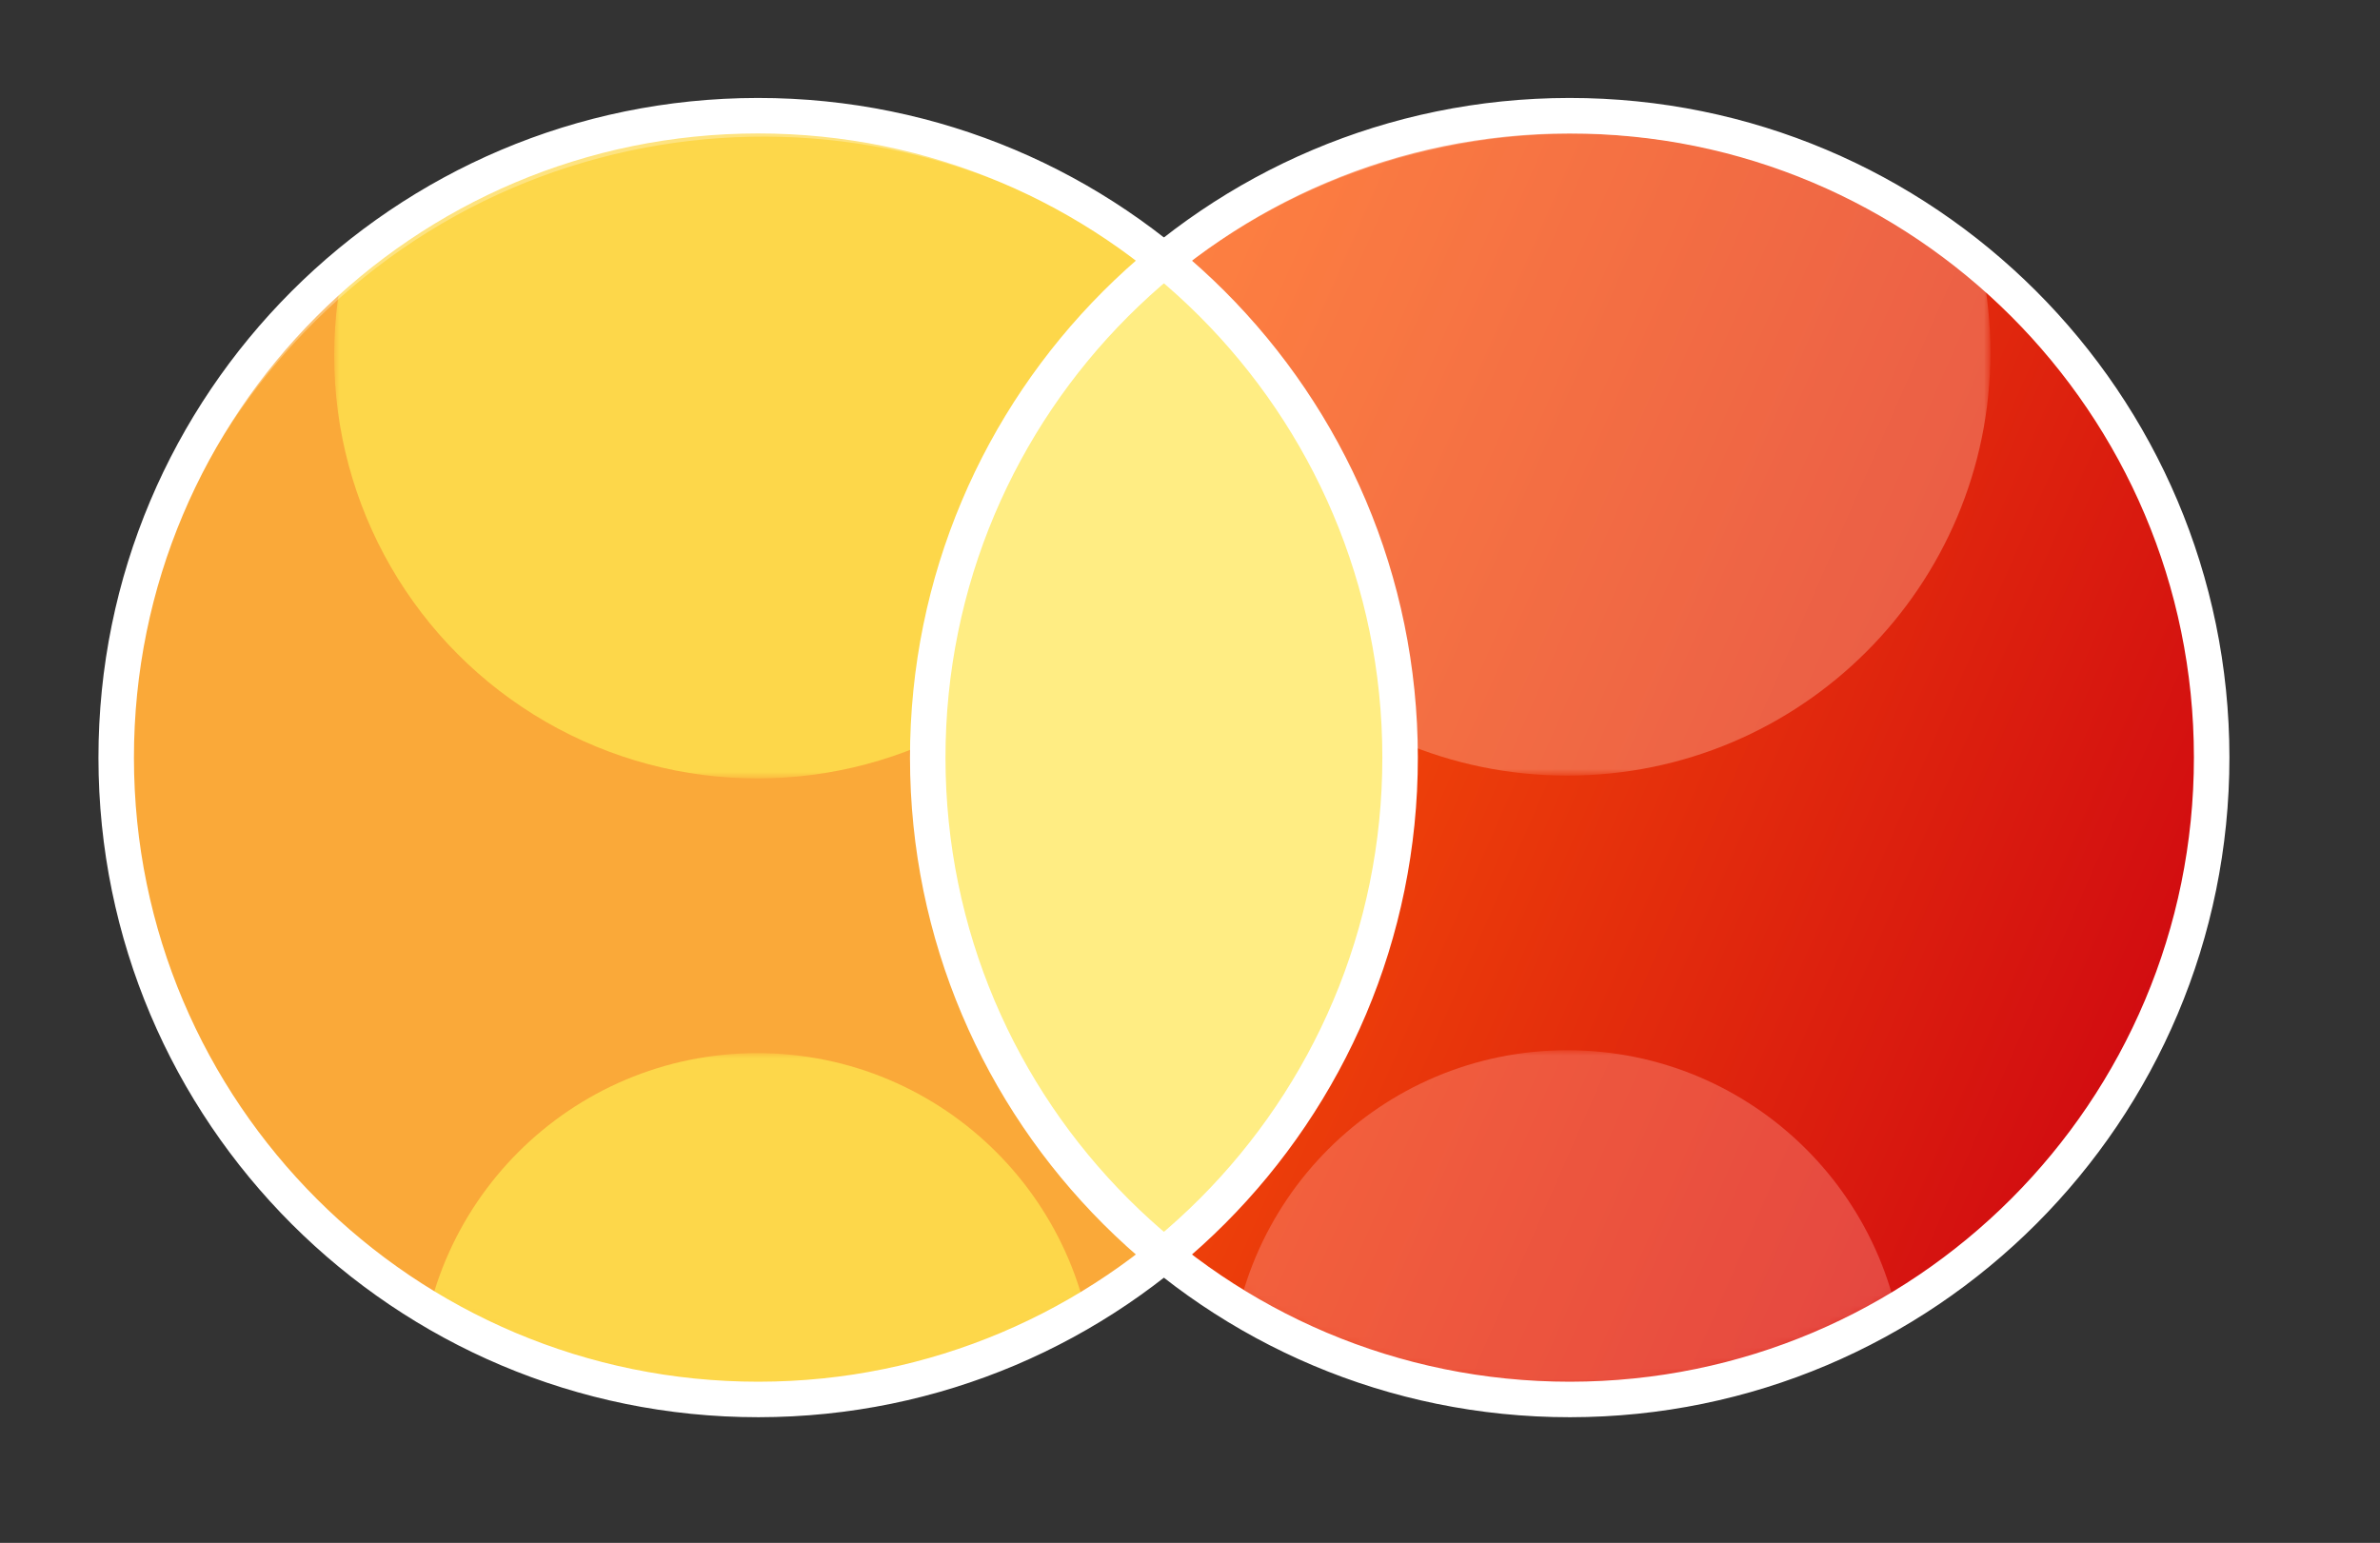
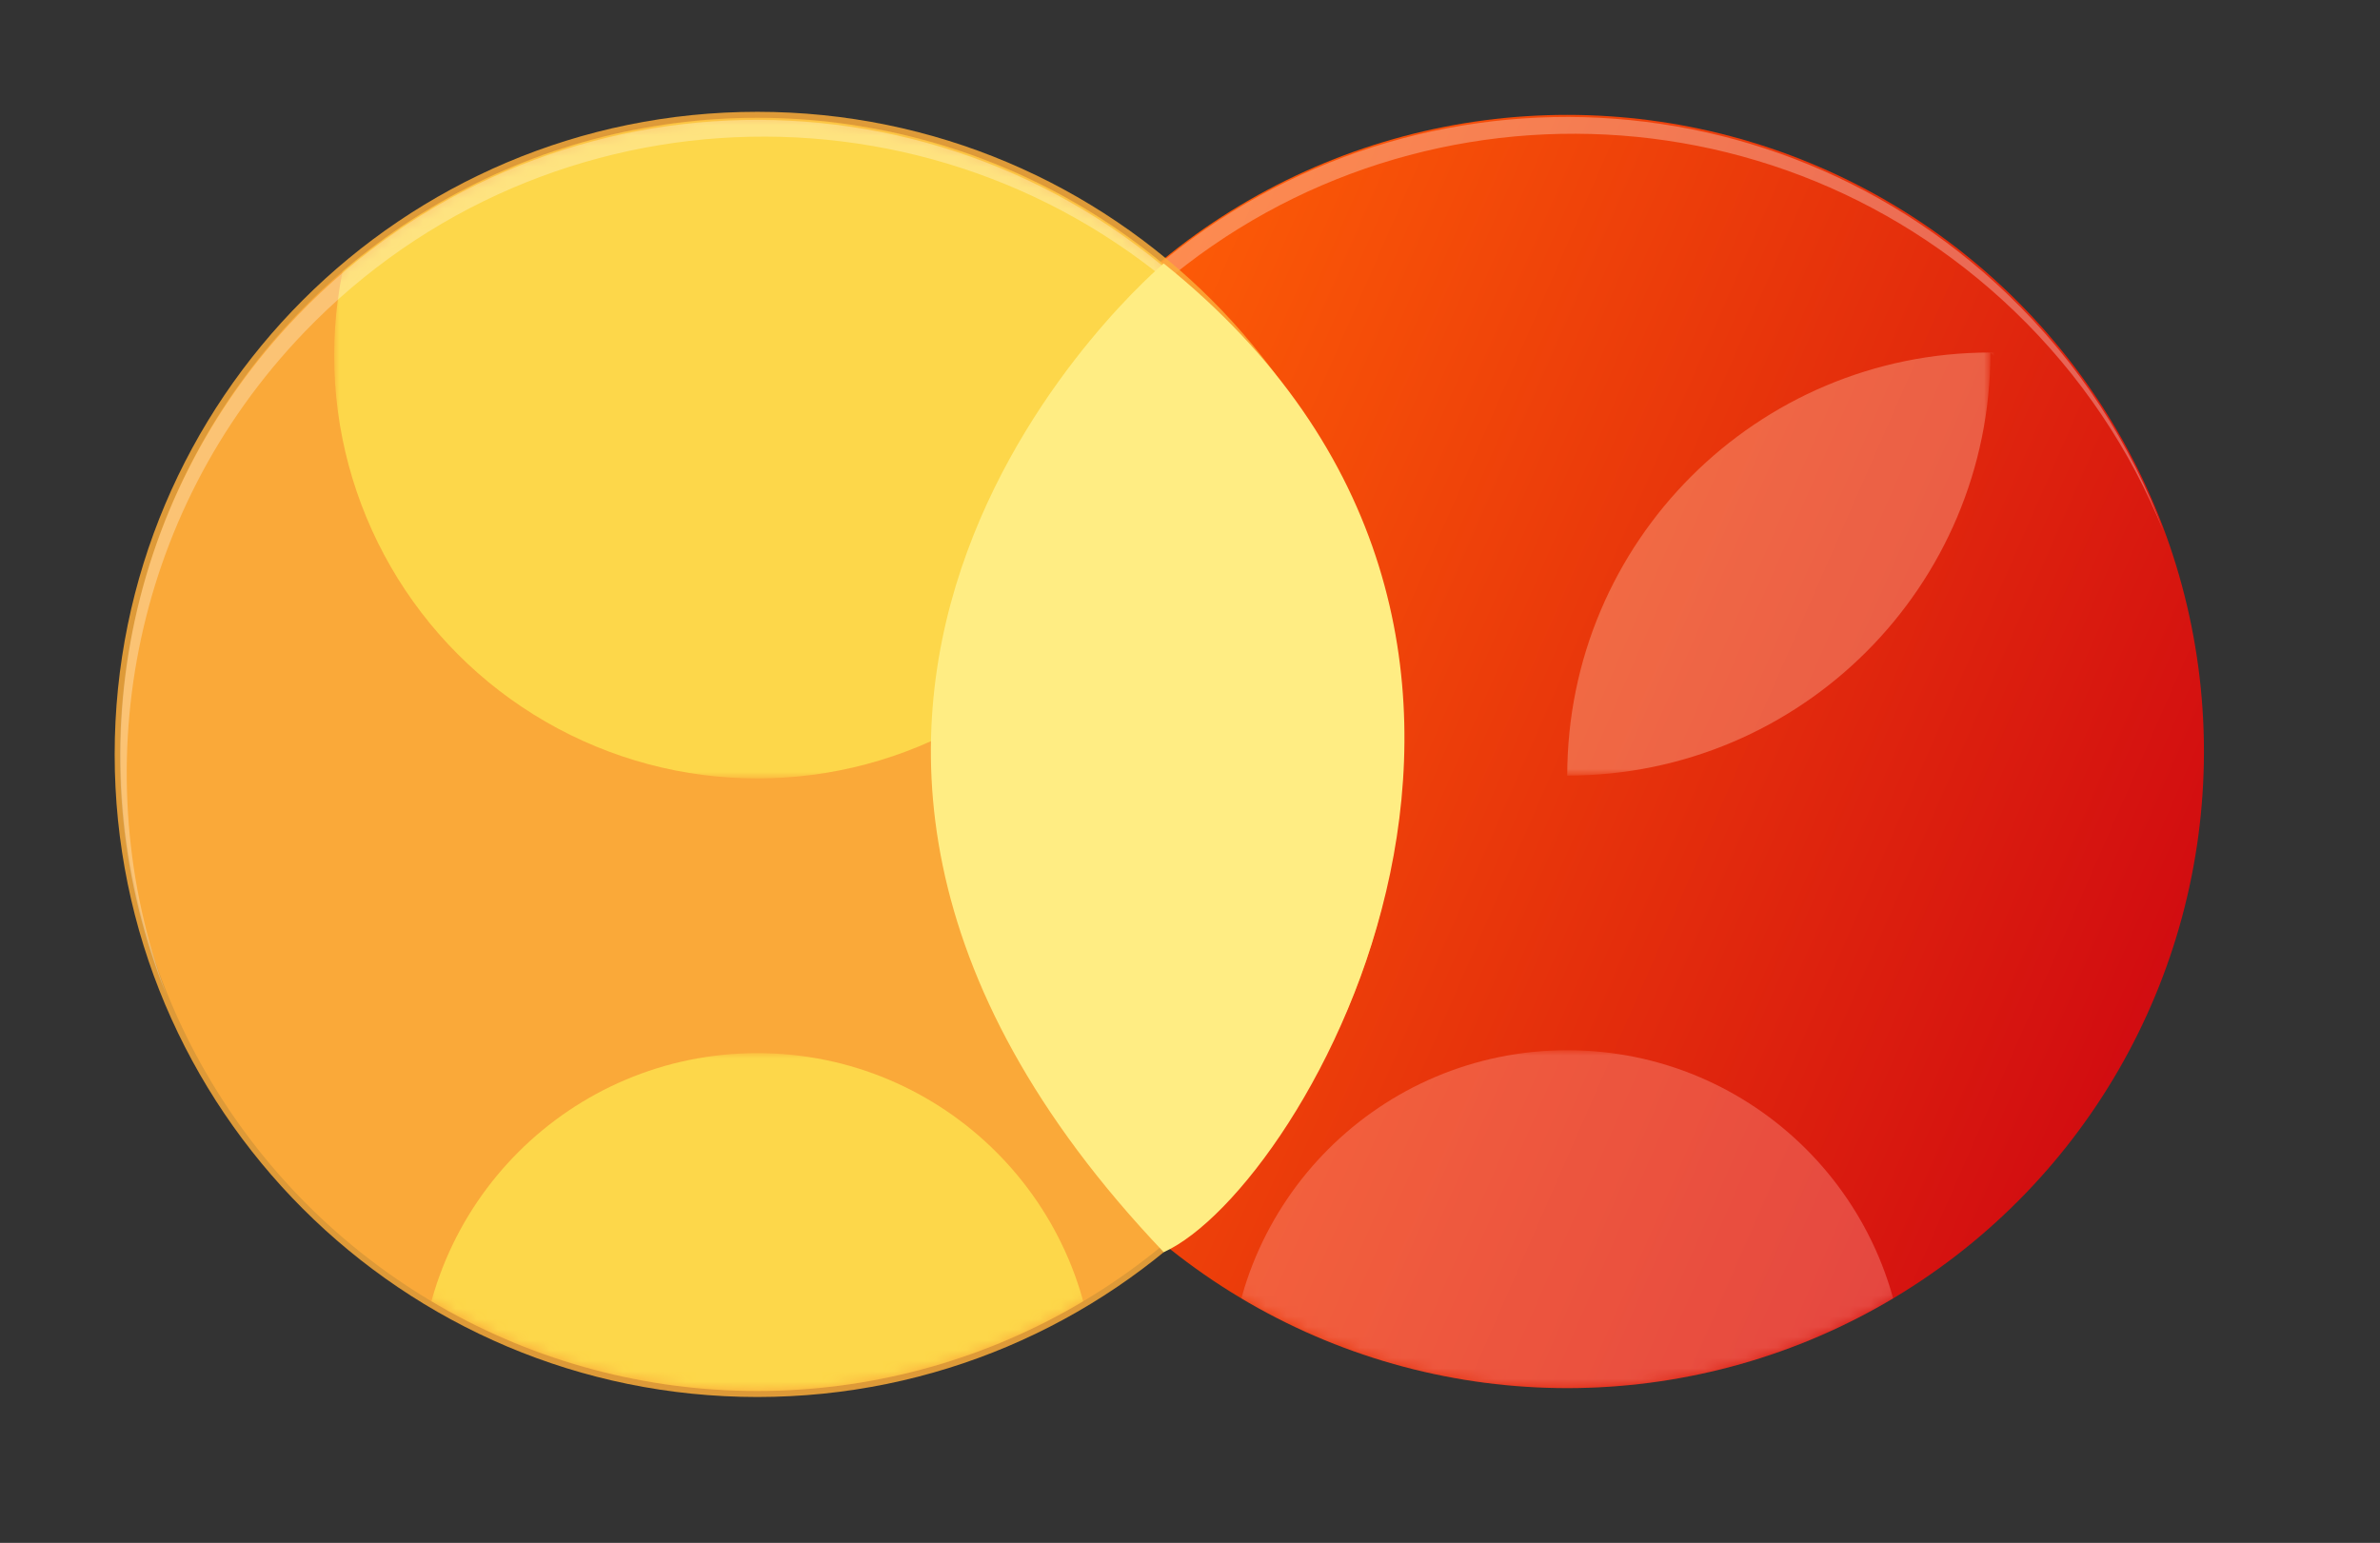
<svg xmlns="http://www.w3.org/2000/svg" xmlns:xlink="http://www.w3.org/1999/xlink" enable-background="new 0 0 228.106 147.894" height="147.894" viewBox="0 0 228.106 147.894" width="228.106">
  <rect x="0" y="0" width="228.106" height="147.894" fill="#333333" stroke="none" />
-   <path d="m150.209 10.439c-34.018 0-61.594 27.577-61.594 61.596s27.576 61.597 61.594 61.597c34.02 0 61.595-27.578 61.595-61.597s-27.575-61.596-61.595-61.596zm0 120.96c-32.787 0-59.364-26.577-59.364-59.364 0-32.788 26.577-59.366 59.364-59.366 32.789 0 59.366 26.578 59.366 59.366 0 32.787-26.577 59.364-59.366 59.364z" fill="url(#c)" />
  <defs>
    <circle id="a" cx="150.209" cy="72.035" r="61.022" />
    <linearGradient id="b">
      <stop offset="0" stop-color="#ff5f06" />
      <stop offset=".106" stop-color="#f95507" />
      <stop offset="1" stop-color="#cc0212" />
    </linearGradient>
    <radialGradient id="c" cx="150.209" cy="72.036" gradientUnits="userSpaceOnUse" r="61.595" xlink:href="#b" />
    <linearGradient id="d" gradientUnits="userSpaceOnUse" x1="95.672" x2="220.139" xlink:href="#b" y1="48.16" y2="102.648" />
    <clipPath id="e">
      <use xlink:href="#a" />
    </clipPath>
    <mask id="f" height="64.781" maskUnits="userSpaceOnUse" width="64.78" x="117.819" y="100.668">
      <g clip-path="url(#e)">
        <path d="m185.944 132.117c0 19.81-16.06 35.87-35.869 35.87s-35.866-16.061-35.866-35.87c0-19.808 16.057-35.866 35.866-35.866s35.869 16.059 35.869 35.866z" fill="url(#h)" />
      </g>
    </mask>
    <linearGradient id="g">
      <stop offset="0" stop-color="#a39f9f" />
      <stop offset="1" />
    </linearGradient>
    <radialGradient id="h" cx="148.061" cy="133.328" gradientUnits="userSpaceOnUse" r="32.444" xlink:href="#g" />
    <clipPath id="i">
      <circle cx="150.209" cy="72.035" r="61.022" />
    </clipPath>
    <mask id="j" height="81.112" maskUnits="userSpaceOnUse" width="81.113" x="109.652" y="-6.769">
      <g clip-path="url(#i)">
        <circle cx="150.042" cy="32.61" fill="url(#k)" r="44.908" />
      </g>
    </mask>
    <radialGradient id="k" cx="147.519" cy="34.123" gradientUnits="userSpaceOnUse" r="40.622" xlink:href="#g" />
    <clipPath id="l">
      <use xlink:href="#r" />
    </clipPath>
    <mask id="m" height="64.781" maskUnits="userSpaceOnUse" width="64.781" x="40.193" y="100.946">
      <g clip-path="url(#l)">
        <circle cx="72.45" cy="132.394" fill="url(#n)" r="35.869" />
      </g>
    </mask>
    <radialGradient id="n" cx="70.435" cy="133.605" gradientUnits="userSpaceOnUse" r="32.444" xlink:href="#g" />
    <clipPath id="o">
      <circle cx="72.584" cy="72.313" r="61.022" />
    </clipPath>
    <mask id="p" height="81.113" maskUnits="userSpaceOnUse" width="81.11" x="32.028" y="-6.491">
      <g clip-path="url(#o)">
        <circle cx="72.416" cy="32.887" fill="url(#q)" r="44.91" />
      </g>
    </mask>
    <radialGradient id="q" cx="69.893" cy="34.399" gradientUnits="userSpaceOnUse" r="40.622" xlink:href="#g" />
    <circle id="r" cx="72.584" cy="72.313" r="61.022" />
  </defs>
  <use fill="url(#d)" opacity=".85" xlink:href="#a" />
  <circle clip-path="url(#e)" cx="150.209" cy="133.059" fill="#ffa197" mask="url(#f)" opacity=".6" r="32.39" />
-   <path clip-path="url(#i)" d="m190.766 33.786c0 22.402-18.159 40.558-40.557 40.558s-40.557-18.155-40.557-40.558c0-22.396 18.159-40.555 40.557-40.555s40.557 18.159 40.557 40.555z" fill="#ffc1a9" mask="url(#j)" opacity=".6" />
+   <path clip-path="url(#i)" d="m190.766 33.786c0 22.402-18.159 40.558-40.557 40.558c0-22.396 18.159-40.555 40.557-40.555s40.557 18.159 40.557 40.555z" fill="#ffc1a9" mask="url(#j)" opacity=".6" />
  <path d="m106.783 31.575c23.342-24.309 61.971-25.091 86.282-1.746 6.401 6.148 11.154 13.359 14.281 21.087-3.102-8.336-8.081-16.121-14.926-22.695-24.309-23.345-62.935-22.562-86.28 1.746-17.196 17.907-21.285 43.581-12.537 65.194-7.911-21.267-3.591-46.124 13.18-63.586z" fill="#fff" opacity=".3" />
  <path d="m72.584 10.718c-34.018 0-61.594 27.576-61.594 61.595s27.576 61.596 61.594 61.596c34.019 0 61.594-27.577 61.594-61.596s-27.575-61.595-61.594-61.595zm0 120.959c-32.789 0-59.366-26.578-59.366-59.364 0-32.788 26.578-59.366 59.366-59.366s59.364 26.578 59.364 59.366c0 32.786-26.576 59.364-59.364 59.364z" fill="#fbac39" opacity=".85" />
  <use fill="#faa939" opacity=".85" xlink:href="#r" />
  <path clip-path="url(#l)" d="m104.975 133.335c0 17.891-14.502 32.393-32.391 32.393s-32.391-14.502-32.391-32.393c0-17.887 14.502-32.389 32.391-32.389s32.391 14.502 32.391 32.389z" fill="#fffa57" mask="url(#m)" opacity=".75" />
  <circle clip-path="url(#o)" cx="72.583" cy="34.064" fill="#fffa57" mask="url(#p)" opacity=".75" r="40.555" />
  <path d="m29.158 31.853c23.341-24.311 61.969-25.092 86.281-1.747 6.399 6.147 11.153 13.361 14.282 21.088-3.103-8.335-8.083-16.123-14.926-22.695-24.31-23.346-62.936-22.562-86.28 1.746-17.198 17.906-21.287 43.578-12.538 65.192-7.91-21.267-3.59-46.123 13.181-63.584z" fill="#fff" opacity=".3" />
  <path d="m111.536 25.255s-50.215 42.023 0 94.771c13.533-6.096 44.338-59.158 0-94.771z" fill="#ffed83" />
-   <path d="m72.633 9.39c-34.918.017-63.215 28.338-63.197 63.259.016 34.918 28.337 63.215 63.257 63.197 34.919-.02 63.215-28.338 63.198-63.259-.017-34.92-28.339-63.215-63.258-63.197zm.058 123.054c-33.041.015-59.837-26.758-59.854-59.797-.016-33.043 26.757-59.84 59.797-59.855 33.041-.017 59.838 26.757 59.854 59.797.018 33.042-26.757 59.838-59.797 59.855z" fill="#fff" />
-   <path d="m150.415 9.39c-34.92.018-63.216 28.338-63.199 63.26.018 34.918 28.338 63.215 63.258 63.197 34.921-.02 63.215-28.338 63.2-63.259-.019-34.921-28.339-63.216-63.259-63.198zm.058 123.054c-33.041.016-59.838-26.758-59.855-59.797-.015-33.043 26.758-59.84 59.798-59.855 33.042-.017 59.84 26.757 59.855 59.797.014 33.042-26.757 59.84-59.798 59.855z" fill="#fff" />
</svg>